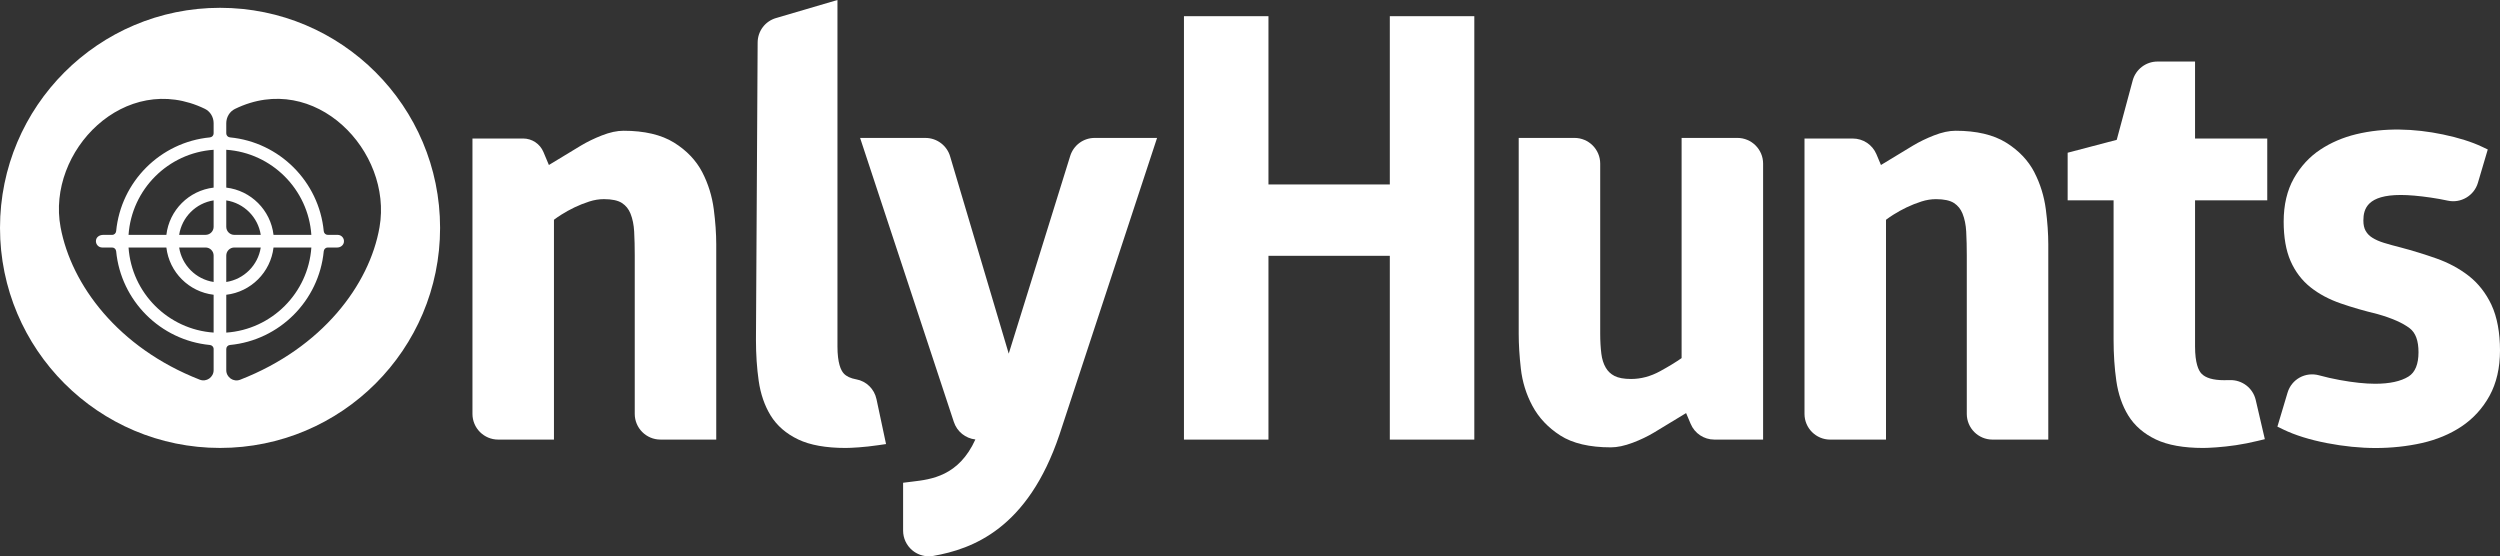
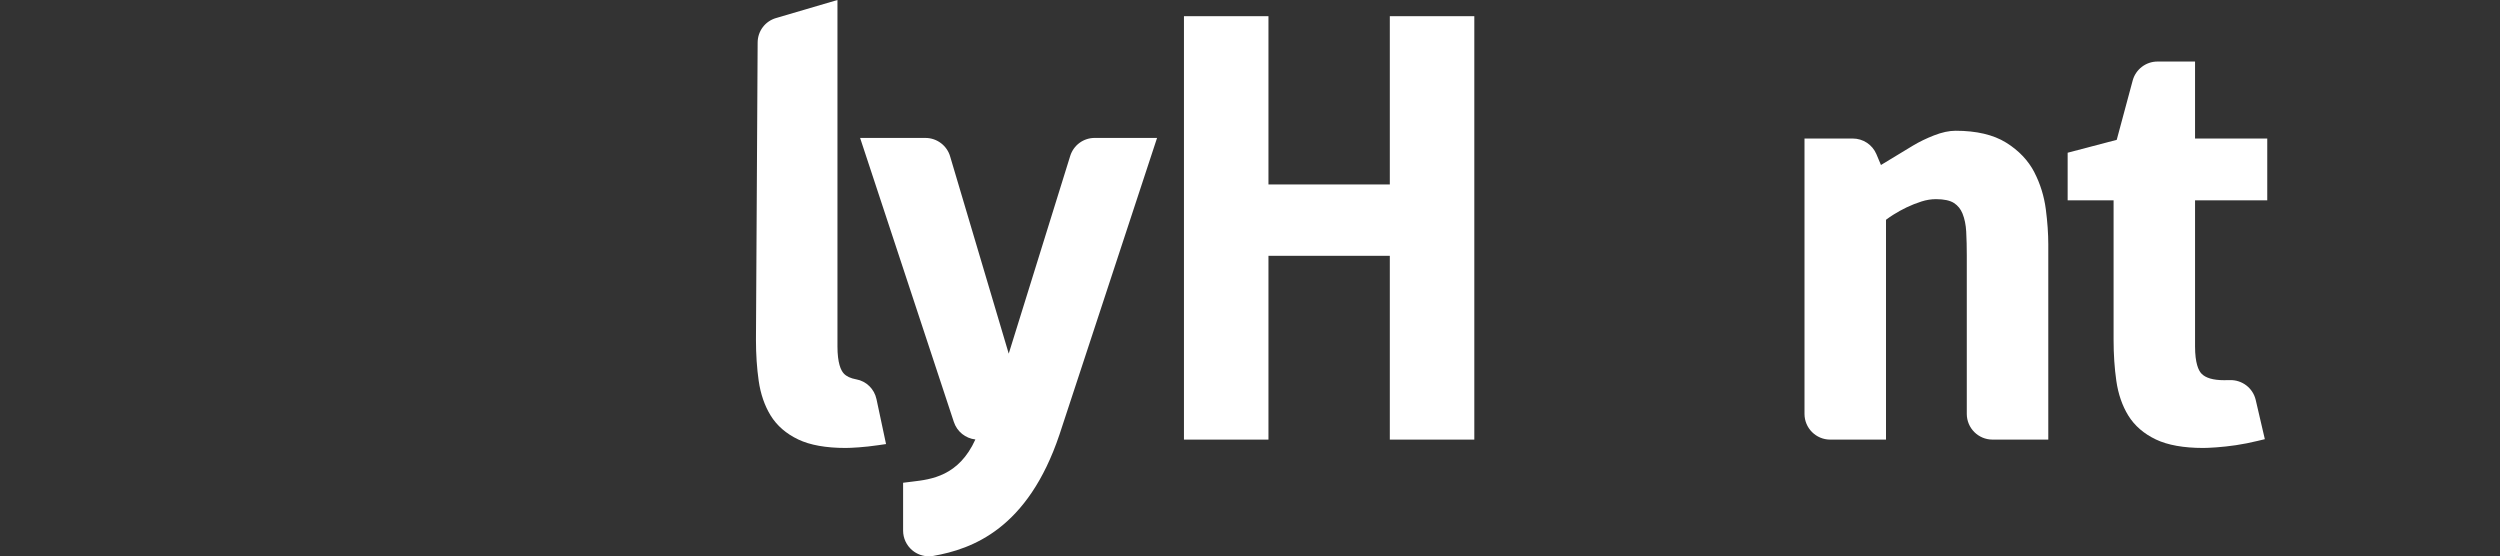
<svg xmlns="http://www.w3.org/2000/svg" id="_Слой_2" data-name="Слой 2" viewBox="0 0 1200 267.02">
  <rect x="0" y="0" width="1200" height="267.02" fill="#333333" stroke="none" />
  <defs>
    <style> .cls-1 { fill: #fff; stroke-width: 0px; } </style>
  </defs>
  <g id="logo">
    <g>
      <g>
        <polygon class="cls-1" points="667.11 88.54 608.86 88.54 608.86 7.77 568.3 7.77 568.3 211.01 608.86 211.01 608.86 122.79 667.11 122.79 667.11 211.01 707.67 211.01 707.67 7.77 667.11 7.77 667.11 88.54" />
-         <path class="cls-1" d="M833.96,66.2h-26.79v105.69c-2.74,1.93-6.21,4.04-10.34,6.3-4.51,2.47-9.19,3.72-13.92,3.72-3.42,0-6.1-.49-7.97-1.47-1.8-.93-3.16-2.22-4.17-3.95-1.09-1.86-1.8-4.11-2.12-6.68-.36-2.86-.55-6.09-.55-9.58v-81.7c0-6.8-5.53-12.33-12.33-12.33h-26.79v94.03c0,5.11.35,10.74,1.03,16.72.71,6.34,2.58,12.35,5.55,17.88,3.04,5.67,7.54,10.44,13.37,14.19,5.9,3.79,14.06,5.71,24.25,5.71,3.12,0,6.57-.73,10.56-2.23,3.72-1.41,7.14-3.05,10.17-4.87l15.42-9.35,2.2,5.2c1.94,4.57,6.39,7.52,11.35,7.52h23.41V78.53c0-6.8-5.53-12.33-12.33-12.33Z" />
        <path class="cls-1" d="M976.5,82.7c-2.96-5.7-7.53-10.5-13.59-14.26-6.08-3.77-14.22-5.68-24.2-5.68-3.14,0-6.55.73-10.44,2.25-3.61,1.41-6.97,3.04-10,4.85l-15.41,9.34-2.17-5.16c-1.93-4.59-6.39-7.55-11.37-7.55h-23.16v132.19c0,6.8,5.53,12.33,12.33,12.33h26.79v-105.52c.99-.76,2.17-1.57,3.52-2.43,2-1.27,4.14-2.45,6.37-3.52,2.24-1.08,4.64-2.03,7.14-2.83,2.31-.74,4.65-1.12,6.94-1.12,3.86,0,6.78.63,8.67,1.86,1.88,1.23,3.22,2.9,4.1,5.09,1,2.49,1.59,5.39,1.76,8.61.19,3.6.28,7.39.28,11.27v76.25c0,6.8,5.53,12.33,12.33,12.33h26.79v-93.74c0-5.06-.4-10.71-1.18-16.78-.82-6.3-2.67-12.28-5.52-17.78Z" />
        <path class="cls-1" d="M1053.65,29.54h-18.06c-5.57,0-10.46,3.75-11.91,9.13l-7.65,28.45-23.56,6.19v22.85h22.05v66.93c0,7.01.44,13.64,1.31,19.69.91,6.37,2.85,11.97,5.74,16.67,3,4.87,7.46,8.74,13.26,11.5,5.66,2.7,13.31,4.07,22.73,4.07,1.39,0,3.42-.09,6.4-.3,2.82-.2,5.94-.54,9.29-1.03,3.36-.5,6.89-1.19,10.48-2.07l3.39-.82-4.38-18.83c-1.33-5.7-6.51-9.71-12.49-9.52-.89.03-1.78.04-2.68.04-5.26,0-8.92-1.07-10.89-3.18-1.4-1.49-3.06-4.98-3.06-13.06v-70.08h34.66v-29.67h-34.66V29.54Z" />
-         <path class="cls-1" d="M1195.94,146.4c-2.71-5.75-6.43-10.48-11.05-14.06-4.48-3.47-9.68-6.26-15.45-8.29-5.48-1.93-11.21-3.7-17.07-5.26-2.98-.74-5.71-1.5-8.12-2.24-2.17-.67-4.05-1.5-5.6-2.49-1.34-.84-2.36-1.9-3.13-3.23-.73-1.26-1.1-2.94-1.1-4.98,0-5.71,2.04-12.26,17.96-12.26,3.83,0,8.67.42,14.39,1.25,2.8.41,5.55.9,8.17,1.47,6.28,1.37,12.63-2.38,14.45-8.54l4.74-16.02-2.72-1.29c-4.99-2.37-11.33-4.36-18.84-5.93-13.67-2.84-28.08-3.37-41.64-.09-6.29,1.52-12.06,4-17.15,7.36-5.22,3.44-9.5,8.09-12.73,13.81-3.25,5.76-4.89,12.75-4.89,20.78,0,7.52,1.11,13.87,3.3,18.88,2.23,5.1,5.47,9.36,9.63,12.66,4.02,3.2,8.9,5.8,14.5,7.73,5.31,1.84,11.25,3.56,17.52,5.07,6.99,1.97,12.22,4.28,15.56,6.85,2.83,2.18,4.21,5.95,4.21,11.53s-1.56,9.61-4.78,11.62c-3.7,2.31-9.1,3.48-16.04,3.48-4.75,0-10.46-.61-16.98-1.8-3.44-.63-6.76-1.38-9.88-2.24-6.58-1.82-13.25,1.84-15.18,8.33l-4.87,16.29,2.7,1.31c5.76,2.79,12.85,5,21.06,6.59,8.11,1.56,16,2.36,23.44,2.36s15.11-.8,22.11-2.38c7.17-1.62,13.59-4.3,19.08-7.97,5.61-3.75,10.13-8.7,13.44-14.72,3.33-6.06,5.02-13.39,5.02-21.8s-1.37-16.02-4.06-21.74Z" />
      </g>
      <g>
-         <path class="cls-1" d="M337.11,82.7c-2.96-5.7-7.53-10.5-13.59-14.26-6.08-3.77-14.22-5.68-24.2-5.68-3.14,0-6.55.73-10.44,2.25-3.61,1.41-6.97,3.04-10,4.85l-15.41,9.34-2.62-6.24c-1.65-3.93-5.48-6.48-9.74-6.48h-24.33v132.19c0,6.8,5.53,12.33,12.33,12.33h26.79v-105.52c.99-.76,2.17-1.57,3.52-2.43,2-1.27,4.14-2.45,6.37-3.52,2.24-1.08,4.64-2.03,7.14-2.83,2.31-.74,4.65-1.12,6.94-1.12,3.86,0,6.78.63,8.67,1.86,1.88,1.23,3.22,2.9,4.1,5.09,1,2.49,1.59,5.39,1.76,8.61.19,3.6.28,7.39.28,11.27v76.25c0,6.8,5.53,12.33,12.33,12.33h26.79v-93.74c0-5.06-.4-10.71-1.18-16.78-.82-6.3-2.67-12.28-5.52-17.78Z" />
        <path class="cls-1" d="M411,182.09c-2.69-.49-4.69-1.42-5.96-2.78-1.4-1.49-3.06-4.98-3.06-13.06V0l-29.45,8.65c-5.27,1.54-8.83,6.27-8.86,11.76l-.81,142.68c0,7.02.44,13.64,1.31,19.69.91,6.37,2.85,11.97,5.74,16.67,3,4.87,7.46,8.74,13.26,11.5,5.66,2.7,13.31,4.07,22.73,4.07,1.38,0,3.42-.09,6.4-.3,2.82-.2,5.94-.54,9.28-1.03l3.72-.54-4.58-21.54c-1.05-4.91-4.86-8.65-9.73-9.53Z" />
        <path class="cls-1" d="M525.47,66.2c-5.42,0-10.14,3.47-11.77,8.65l-29.51,94.9-28.07-94.47c-1.46-5.34-6.35-9.07-11.89-9.07h-31.38l45,136.34c1.53,4.62,5.58,7.86,10.33,8.39-7.96,17.59-21.22,19.16-30.23,20.23l-4.46.55v22.97c0,3.65,1.61,7.09,4.4,9.44,2.25,1.89,5.06,2.89,7.95,2.89.72,0,1.45-.06,2.18-.19,18.7-3.31,45.31-12.95,60.53-58.24l46.84-142.39h-29.91Z" />
-         <path class="cls-1" d="M105.62,3.75C47.28,3.76,0,51.06,0,109.38s47.28,105.63,105.62,105.63c58.34,0,105.62-47.29,105.62-105.63S163.97,3.76,105.62,3.75ZM102.54,159.64c-21.84-1.5-39.34-19-40.84-40.84h18.16c1.39,11.86,10.82,21.29,22.68,22.68v18.15ZM102.54,135.35c-8.51-1.32-15.23-8.04-16.55-16.55h12.68c2.14,0,3.87,1.73,3.87,3.87v12.68ZM102.54,108.86c0,2.14-1.73,3.87-3.87,3.87h-12.68c1.32-8.51,8.04-15.23,16.55-16.55v12.68ZM102.54,90.05c-11.86,1.39-21.29,10.82-22.68,22.68h-18.16c1.5-21.84,19-39.34,40.84-40.84v18.16ZM102.54,64.03c0,1.01-.77,1.82-1.78,1.92-23.77,2.28-42.73,21.24-45.01,45.01-.1,1-.91,1.78-1.92,1.78h-4.21c-1.9,0-3.3,1.03-3.54,2.52-.31,1.9,1.15,3.55,2.99,3.55h4.76c1.01,0,1.82.77,1.92,1.78,2.28,23.77,21.24,42.73,45.01,45.01,1,.1,1.78.91,1.78,1.92v10.15c0,3.44-3.46,5.83-6.66,4.58-39.27-15.35-61.64-45.57-66.8-73.15-6.83-36.48,30.94-75.41,69.25-56.86,2.61,1.27,4.21,3.98,4.21,6.89v4.92ZM108.61,71.89c21.84,1.5,39.34,19,40.84,40.84h-18.16c-1.39-11.86-10.82-21.29-22.68-22.68v-18.16ZM108.61,96.19c8.51,1.31,15.23,8.04,16.55,16.55h-12.68c-2.14,0-3.87-1.73-3.87-3.87v-12.68ZM108.61,122.67c0-2.14,1.73-3.87,3.87-3.87h12.68c-1.32,8.51-8.04,15.23-16.55,16.55v-12.68ZM108.61,141.49c11.86-1.39,21.29-10.82,22.68-22.68h18.16c-1.5,21.84-19,39.34-40.84,40.84v-18.15ZM182.17,109.08c-4.83,27.66-27.52,57.86-66.9,73.19-3.2,1.25-6.66-1.15-6.66-4.58v-10.18c0-1.01.77-1.82,1.78-1.92,23.77-2.28,42.73-21.24,45.01-45.01.1-1,.91-1.78,1.92-1.78h4.59c1.51,0,2.91-1.03,3.16-2.52.31-1.9-1.15-3.55-2.99-3.55h-4.76c-1.01,0-1.82-.77-1.92-1.78-2.28-23.77-21.24-42.73-45.01-45.01-1-.1-1.78-.91-1.78-1.92v-4.87c0-2.9,1.59-5.61,4.2-6.88,38.3-18.67,75.74,20.3,69.36,56.81Z" />
      </g>
    </g>
  </g>
</svg>